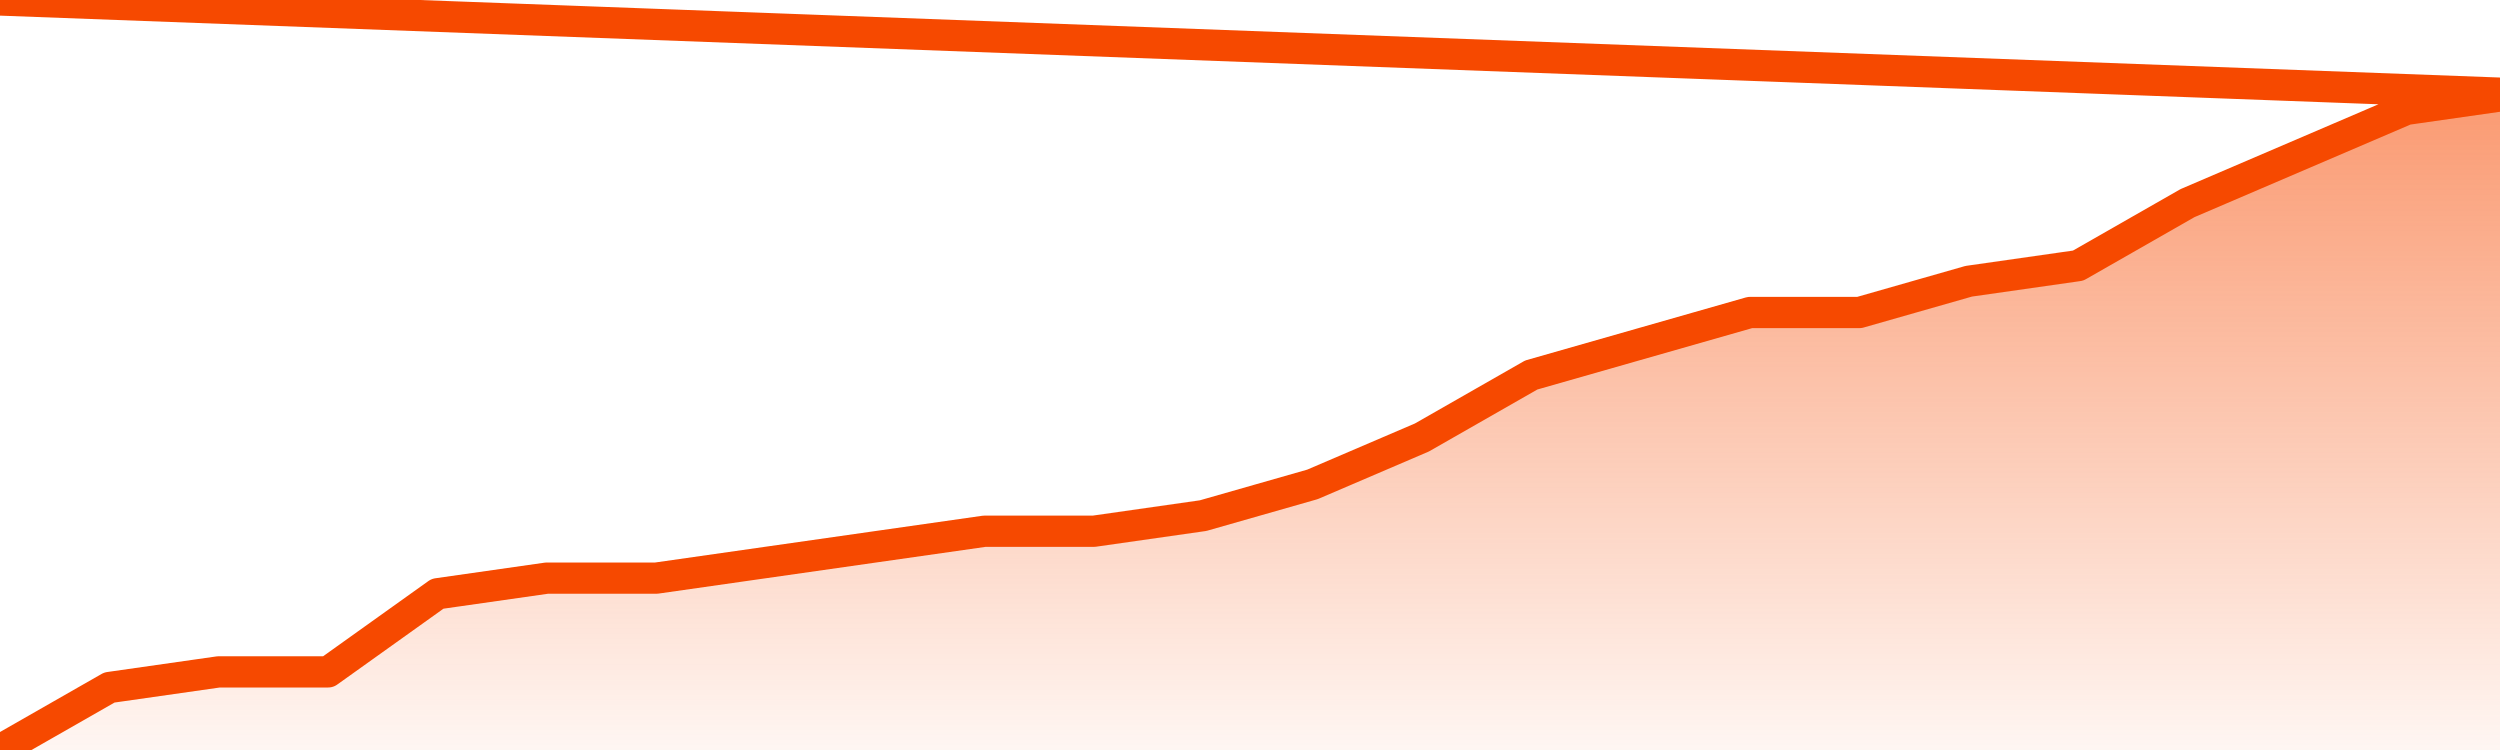
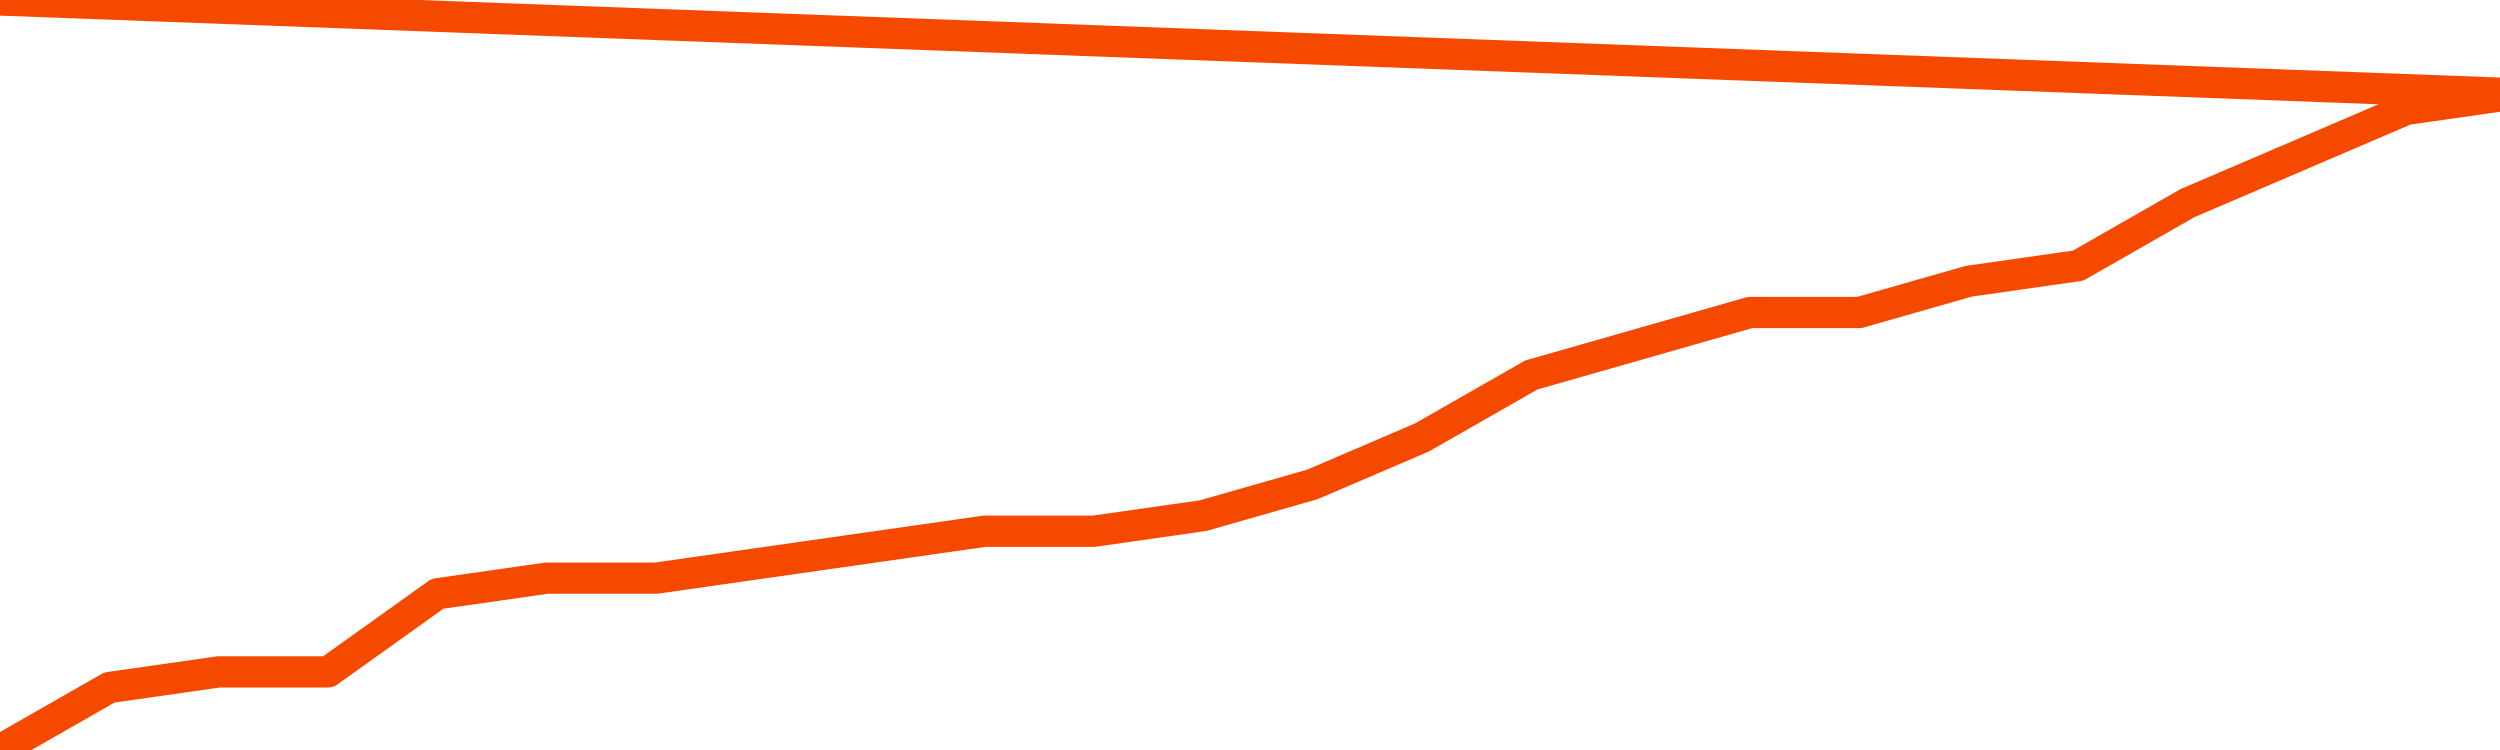
<svg xmlns="http://www.w3.org/2000/svg" version="1.1" width="80" height="24" viewBox="0 0 80 24">
  <defs>
    <linearGradient x1=".5" x2=".5" y2="1" id="gradient">
      <stop offset="0" stop-color="#F64900" />
      <stop offset="1" stop-color="#f64900" stop-opacity="0" />
    </linearGradient>
  </defs>
-   <path fill="url(#gradient)" fill-opacity="0.56" stroke="none" d="M 0,26 0.0,24.0 3.5,22.0 7.0,21.5 10.5,21.5 14.0,19.0 17.5,18.5 21.0,18.5 24.5,18.0 28.0,17.5 31.5,17.0 35.0,17.0 38.5,16.5 42.0,15.5 45.5,14.0 49.0,12.0 52.5,11.0 56.0,10.0 59.5,10.0 63.0,9.0 66.5,8.5 70.0,6.5 73.5,5.0 77.0,3.5 80.5,3.0 82,26 Z" />
  <path fill="none" stroke="#F64900" stroke-width="1" stroke-linejoin="round" stroke-linecap="round" d="M 0.0,24.0 3.5,22.0 7.0,21.5 10.5,21.5 14.0,19.0 17.5,18.5 21.0,18.5 24.5,18.0 28.0,17.5 31.5,17.0 35.0,17.0 38.5,16.5 42.0,15.5 45.5,14.0 49.0,12.0 52.5,11.0 56.0,10.0 59.5,10.0 63.0,9.0 66.5,8.5 70.0,6.5 73.5,5.0 77.0,3.5 80.5,3.0.join(' ') }" />
</svg>